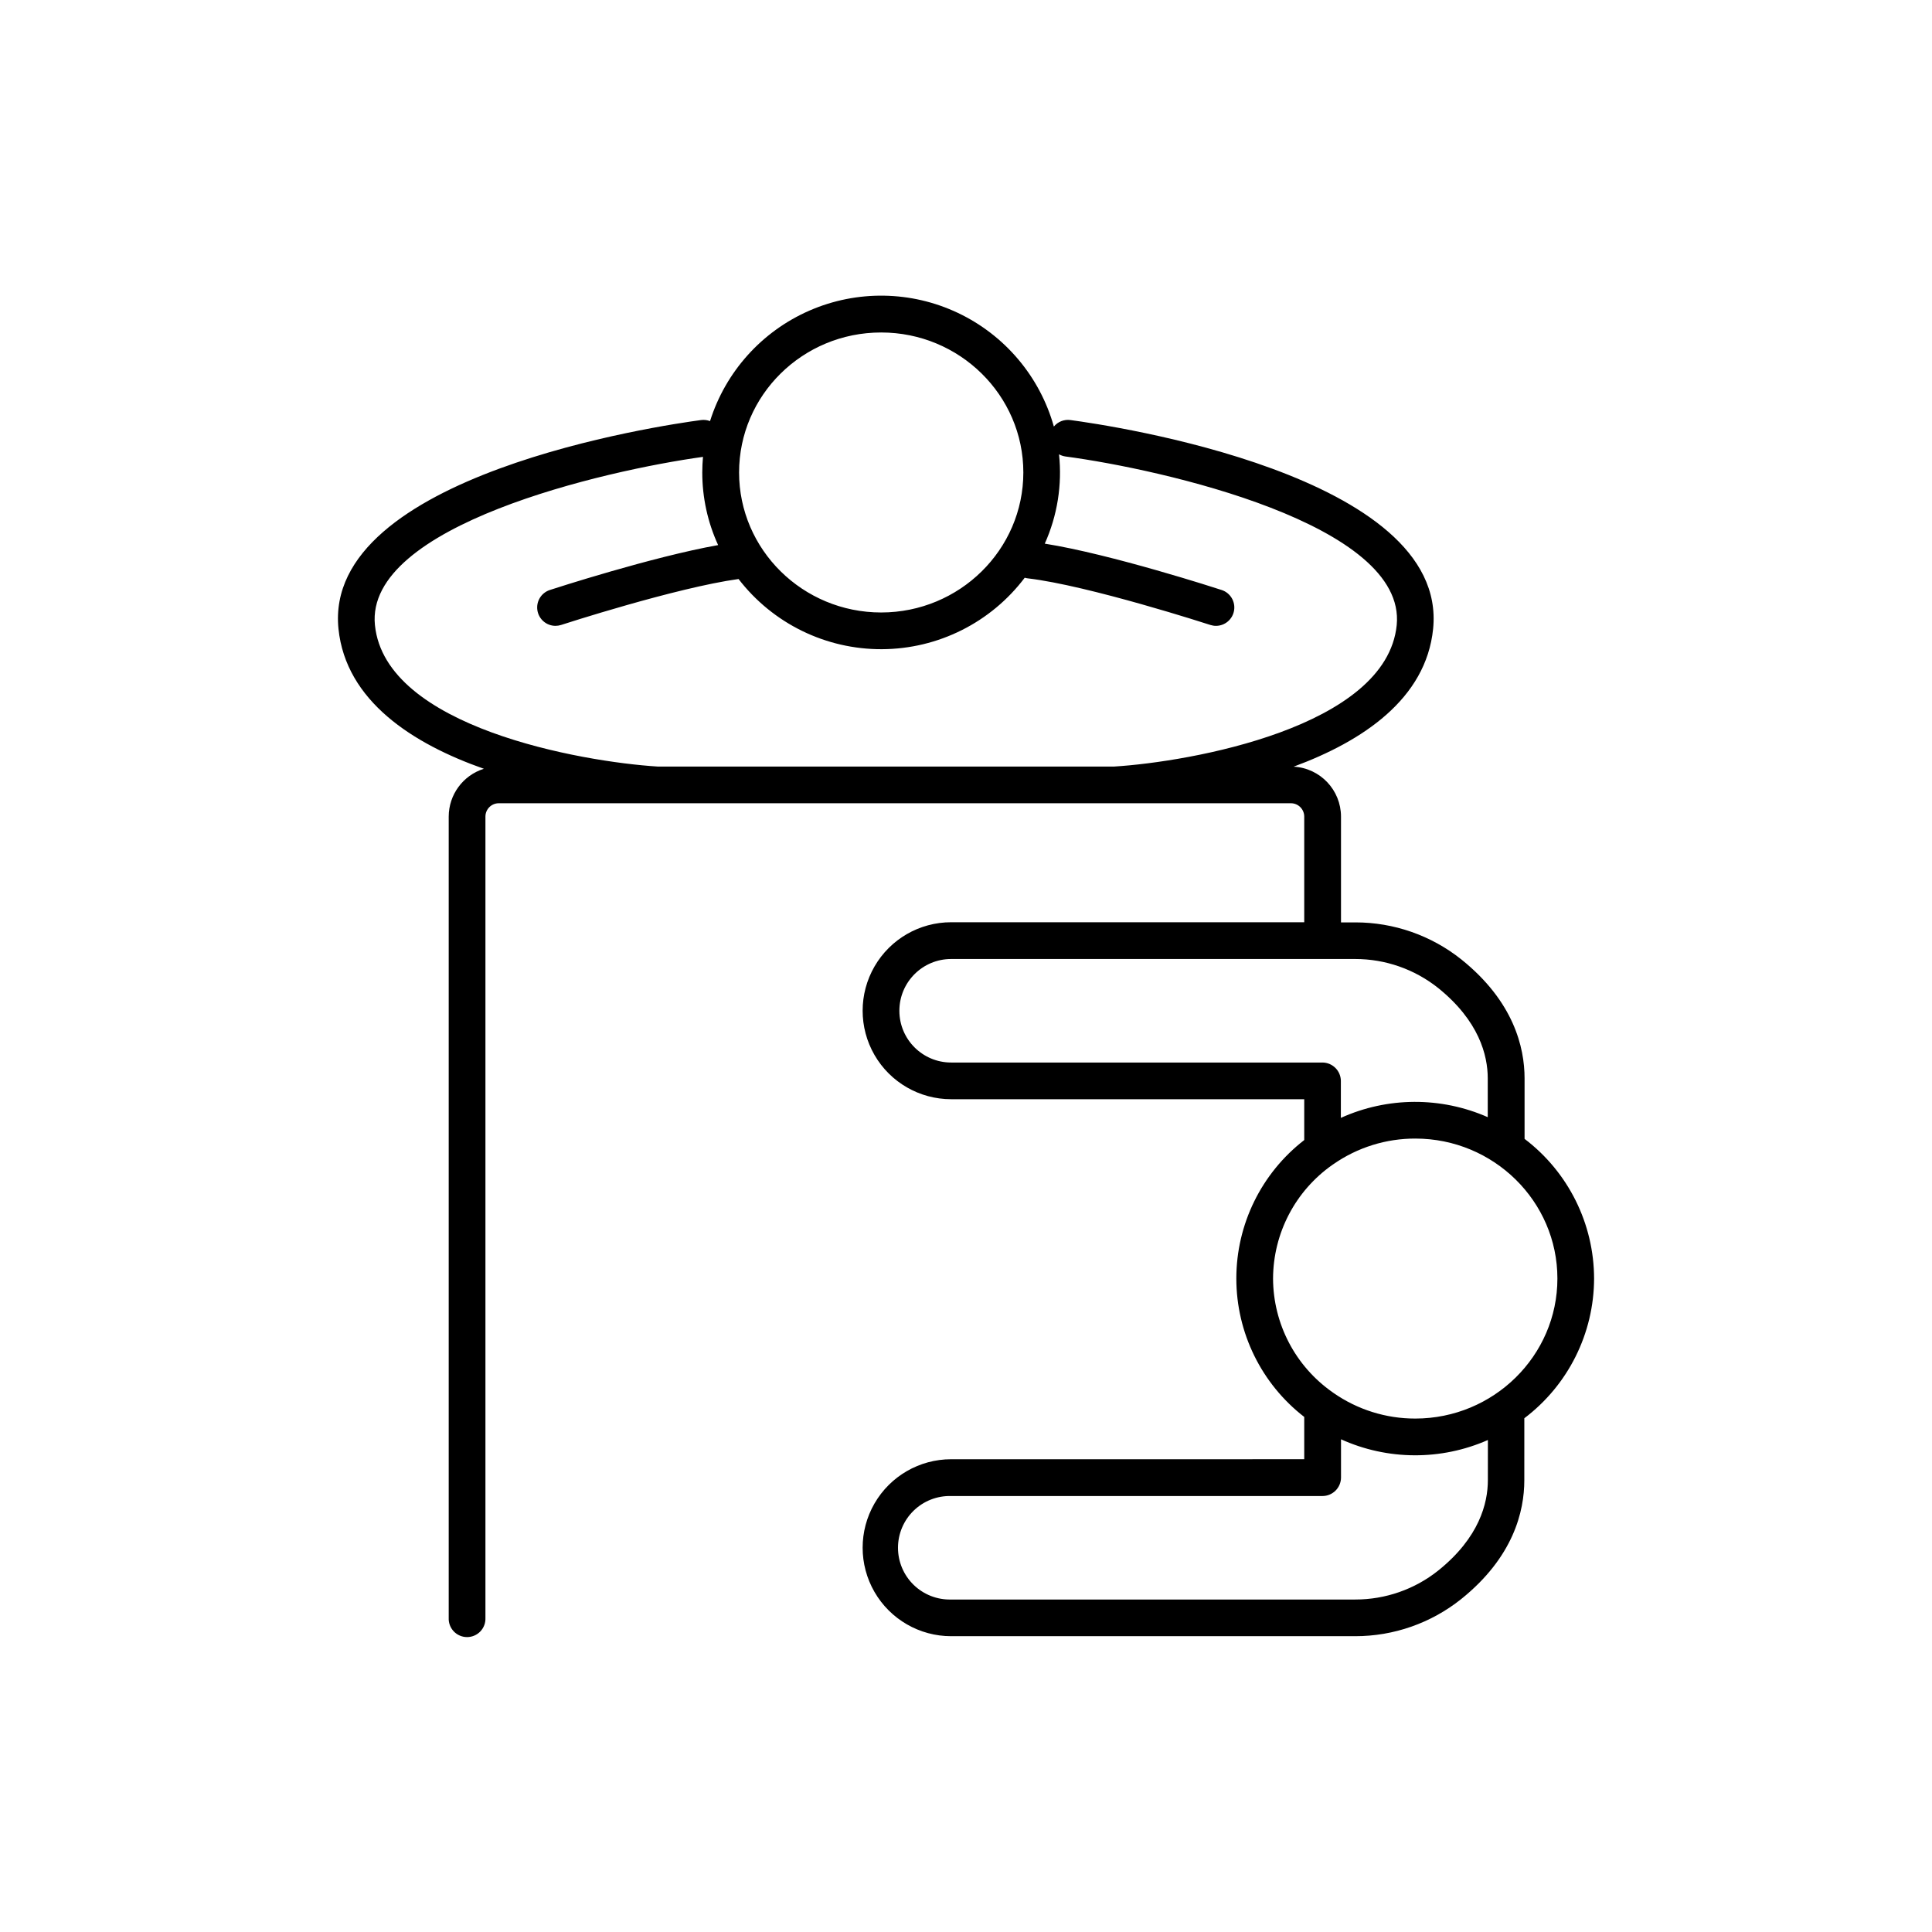
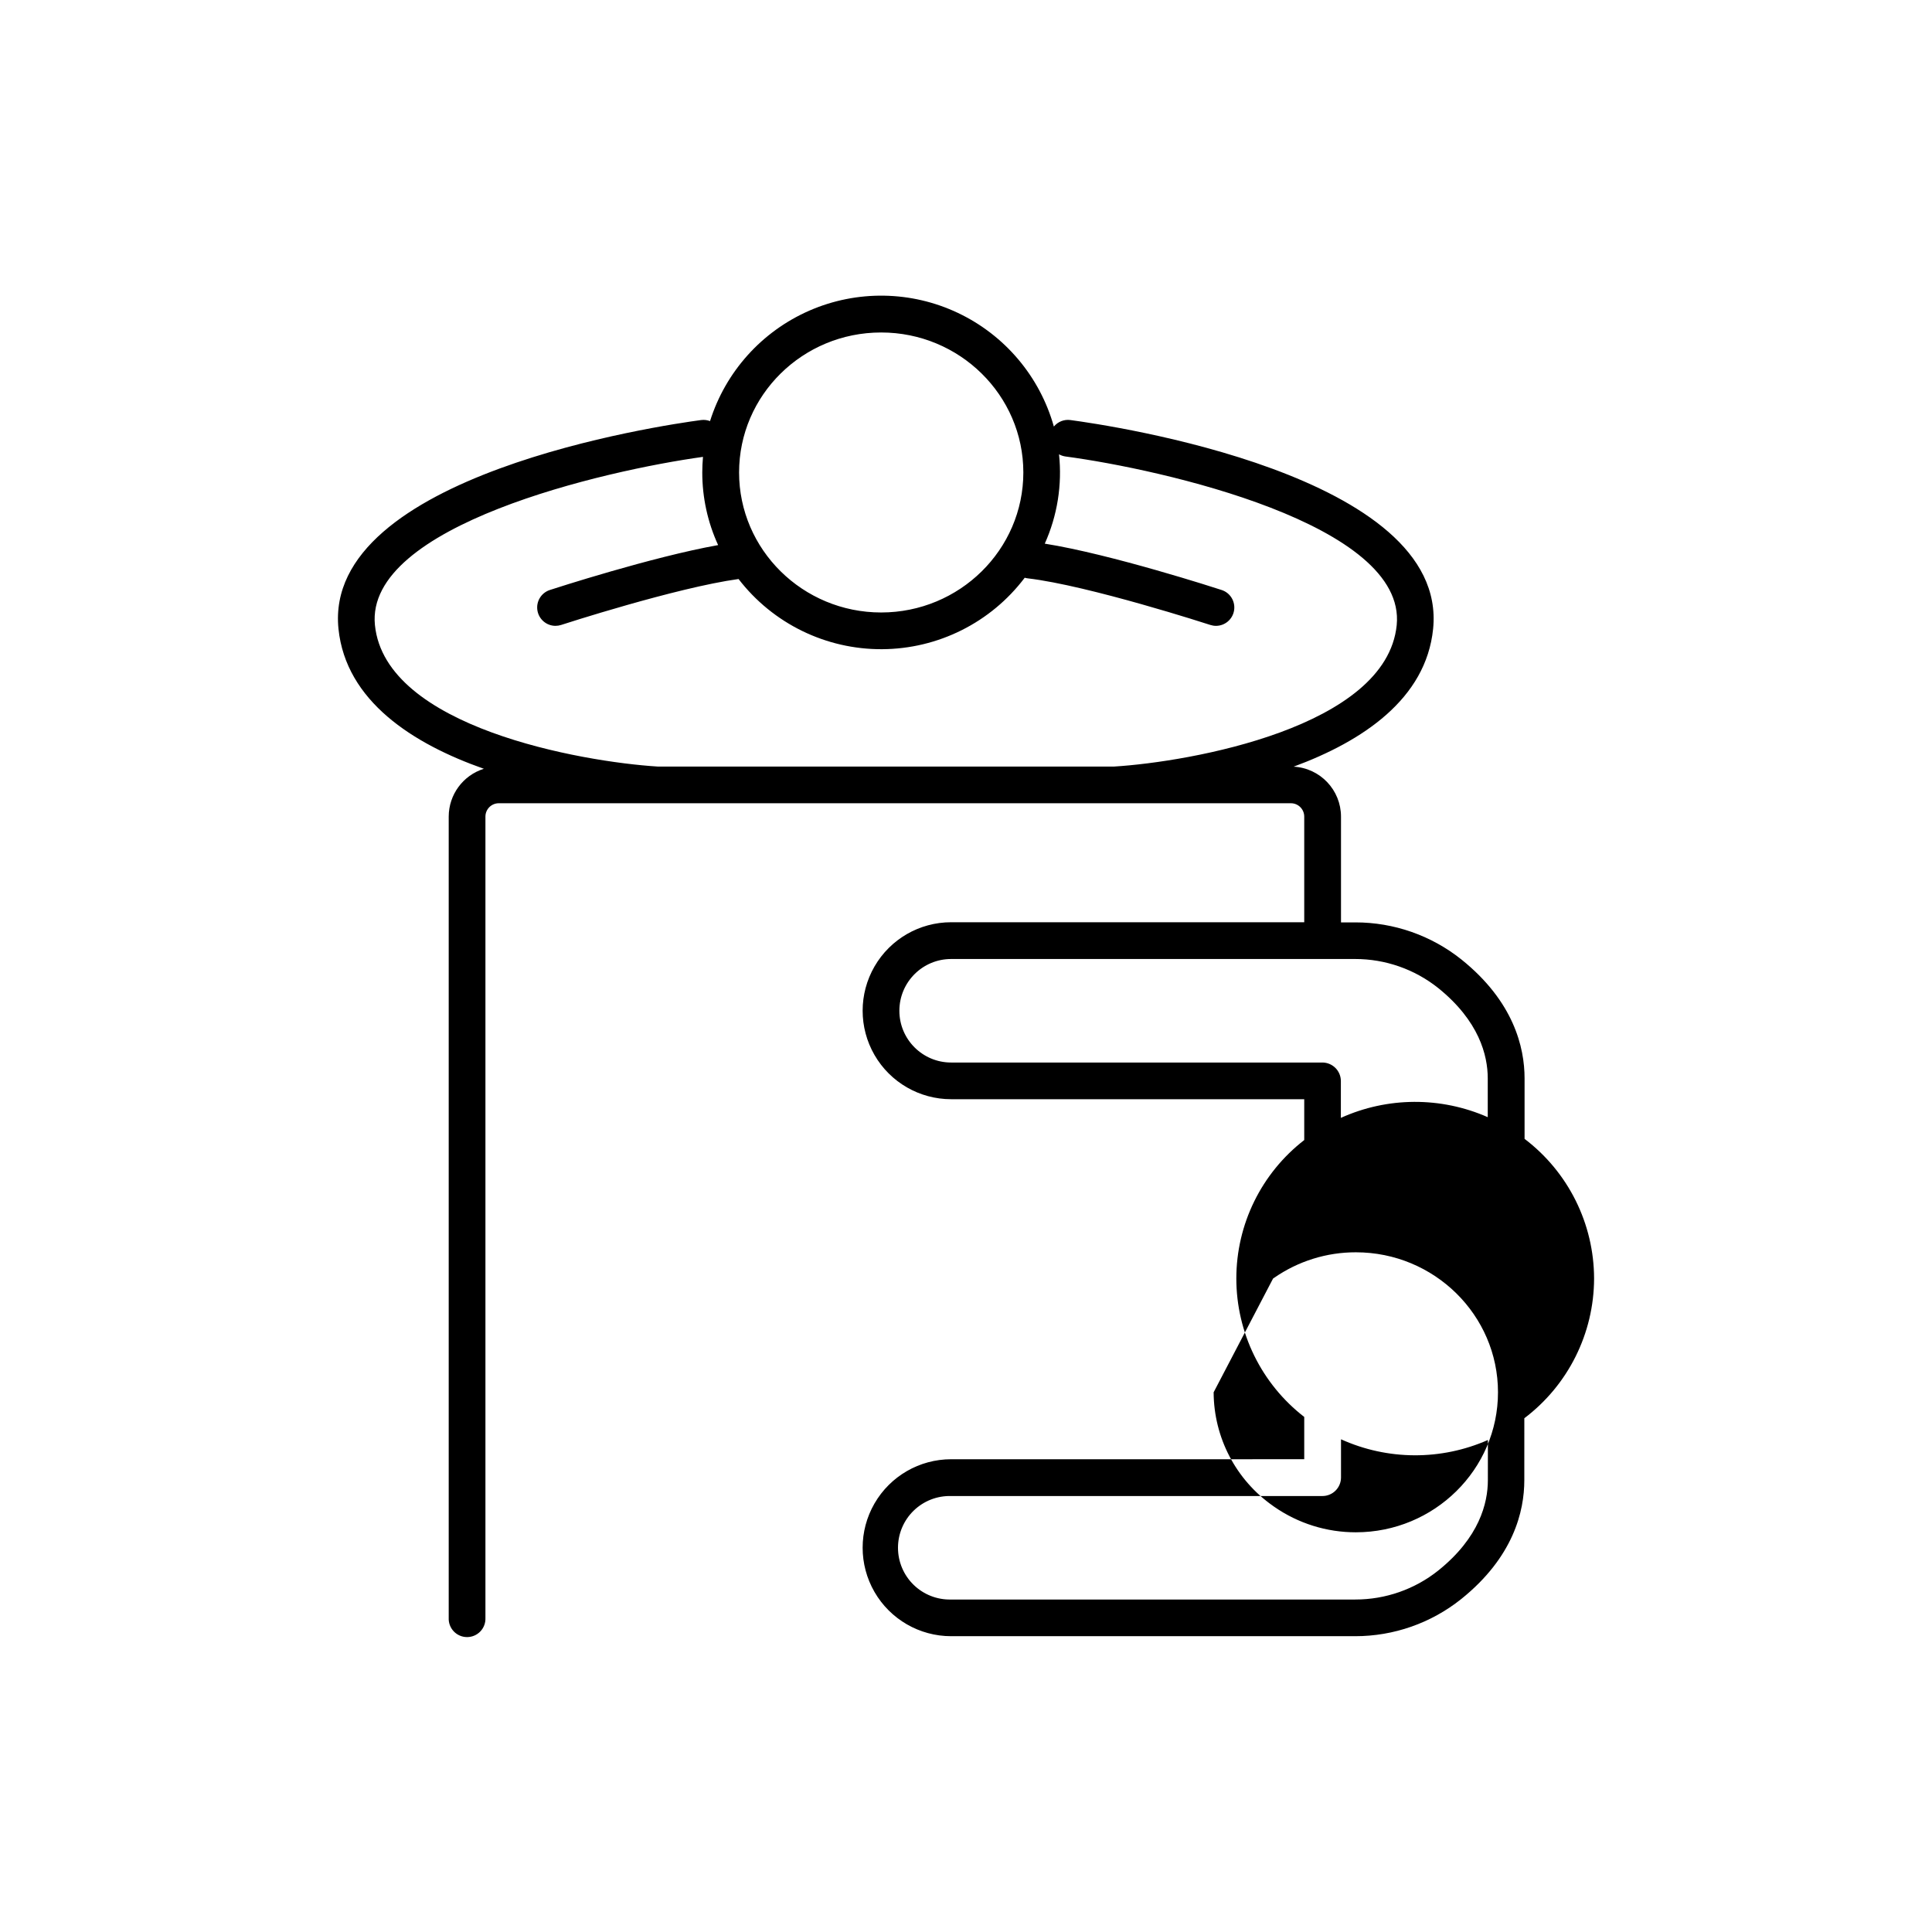
<svg xmlns="http://www.w3.org/2000/svg" fill="#000000" width="800px" height="800px" version="1.1" viewBox="144 144 512 512">
-   <path d="m566.45 482.83c-0.027-14.539-6.84-28.23-18.422-37.02v-16.039c0-8.234-2.902-20.387-16.727-31.488-7.984-6.375-17.898-9.848-28.113-9.84h-3.809v-28.043c-0.012-7.043-5.523-12.848-12.555-13.227 18.176-6.699 35.09-17.898 36.969-36.535 4.113-40.805-85.855-53.953-96.129-55.32-1.66-0.223-3.312 0.43-4.379 1.723-3.715-13.234-12.98-24.211-25.398-30.102s-26.777-6.117-39.379-0.625c-12.598 5.496-22.203 16.172-26.34 29.281-0.754-0.285-1.562-0.379-2.363-0.277-10.281 1.367-100.24 14.516-96.105 55.32 1.969 19.168 19.77 30.504 38.535 37.098h-0.004c-5.535 1.738-9.305 6.863-9.316 12.664v212.36c-0.062 1.328 0.426 2.621 1.344 3.582s2.191 1.504 3.519 1.504c1.332 0 2.602-0.543 3.523-1.504 0.918-0.961 1.402-2.254 1.344-3.582v-212.36c0.004-1.949 1.586-3.527 3.531-3.531h209.93c1.949 0.004 3.527 1.582 3.531 3.531v28.004h-93.578c-8.379 0-16.117 4.469-20.309 11.727-4.188 7.254-4.188 16.191 0 23.449 4.191 7.254 11.93 11.723 20.309 11.723h93.578v10.824c-11.352 8.785-17.996 22.332-17.996 36.688 0 14.355 6.644 27.902 17.996 36.688v11.207l-93.578 0.004c-8.379 0-16.117 4.469-20.309 11.723-4.188 7.254-4.188 16.195 0 23.449 4.191 7.254 11.93 11.723 20.309 11.723h107.06c10.219 0.008 20.133-3.461 28.113-9.84 13.863-11.129 16.727-23.281 16.727-31.488l0.004-16.43c11.609-8.773 18.449-22.469 18.488-37.02zm-188.93-250.72c20.773 0 37.676 16.641 37.676 37.098s-16.906 37.105-37.676 37.105c-20.773 0-37.656-16.648-37.656-37.105 0-20.461 16.836-37.098 37.637-37.098zm-134.16 77.559c-2.668-26.449 61.098-41.031 86.938-44.594-0.117 1.367-0.188 2.746-0.188 4.133v-0.004c-0.004 6.644 1.43 13.211 4.203 19.25-17.625 3.148-43.406 11.512-44.613 11.906-2.269 0.746-3.656 3.027-3.285 5.387 0.375 2.359 2.402 4.098 4.789 4.109 0.512-0.004 1.02-0.082 1.504-0.238 0.316-0.109 30.504-9.898 47.016-12.172 9.074 11.789 23.129 18.668 38.004 18.598 14.879-0.066 28.867-7.07 37.836-18.941 0.266 0.082 0.539 0.137 0.816 0.168 16.129 1.891 48.051 12.242 48.375 12.348h-0.004c0.488 0.156 0.996 0.238 1.508 0.238 2.387-0.012 4.414-1.75 4.789-4.109 0.371-2.359-1.016-4.641-3.285-5.387-1.258-0.414-29.305-9.504-46.887-12.289v-0.004c3.332-7.418 4.637-15.586 3.777-23.672 0.535 0.297 1.117 0.496 1.723 0.578 25.309 3.367 90.422 17.93 87.766 44.695-2.734 27.117-54.82 36.23-74.852 37.473h-121.03c-20.066-1.262-72.152-10.355-74.898-37.473zm251.1 115.91h-98.398c-7.574 0-13.719-6.141-13.719-13.715 0-7.578 6.144-13.719 13.719-13.719h107.06c8-0.008 15.77 2.707 22.023 7.695 10.824 8.727 13.125 17.832 13.125 23.941v10.281c-12.414-5.469-26.566-5.402-38.926 0.188v-9.84c-0.047-2.668-2.215-4.812-4.883-4.832zm-13.086 57.25c0.039-12.008 5.91-23.25 15.746-30.141l0.305-0.207c6.356-4.41 13.91-6.766 21.648-6.75 20.762 0 37.656 16.641 37.656 37.098s-16.914 37.105-37.668 37.105c-7.738 0.012-15.297-2.356-21.648-6.777l-0.305-0.215v-0.004c-9.824-6.883-15.691-18.113-15.734-30.109zm56.926 53.43c0 6.102-2.273 15.211-13.125 23.93l-0.004 0.004c-6.25 4.992-14.02 7.707-22.02 7.695h-107.09c-3.699 0.098-7.285-1.305-9.938-3.887-2.652-2.582-4.148-6.125-4.148-9.828 0-3.699 1.496-7.246 4.148-9.828 2.652-2.582 6.238-3.981 9.938-3.883h98.398c2.699 0 4.894-2.172 4.922-4.871v-10.164c12.359 5.59 26.516 5.656 38.926 0.188z" />
+   <path d="m566.45 482.83c-0.027-14.539-6.84-28.23-18.422-37.02v-16.039c0-8.234-2.902-20.387-16.727-31.488-7.984-6.375-17.898-9.848-28.113-9.84h-3.809v-28.043c-0.012-7.043-5.523-12.848-12.555-13.227 18.176-6.699 35.09-17.898 36.969-36.535 4.113-40.805-85.855-53.953-96.129-55.32-1.66-0.223-3.312 0.43-4.379 1.723-3.715-13.234-12.98-24.211-25.398-30.102s-26.777-6.117-39.379-0.625c-12.598 5.496-22.203 16.172-26.34 29.281-0.754-0.285-1.562-0.379-2.363-0.277-10.281 1.367-100.24 14.516-96.105 55.32 1.969 19.168 19.77 30.504 38.535 37.098h-0.004c-5.535 1.738-9.305 6.863-9.316 12.664v212.36c-0.062 1.328 0.426 2.621 1.344 3.582s2.191 1.504 3.519 1.504c1.332 0 2.602-0.543 3.523-1.504 0.918-0.961 1.402-2.254 1.344-3.582v-212.36c0.004-1.949 1.586-3.527 3.531-3.531h209.93c1.949 0.004 3.527 1.582 3.531 3.531v28.004h-93.578c-8.379 0-16.117 4.469-20.309 11.727-4.188 7.254-4.188 16.191 0 23.449 4.191 7.254 11.93 11.723 20.309 11.723h93.578v10.824c-11.352 8.785-17.996 22.332-17.996 36.688 0 14.355 6.644 27.902 17.996 36.688v11.207l-93.578 0.004c-8.379 0-16.117 4.469-20.309 11.723-4.188 7.254-4.188 16.195 0 23.449 4.191 7.254 11.93 11.723 20.309 11.723h107.06c10.219 0.008 20.133-3.461 28.113-9.84 13.863-11.129 16.727-23.281 16.727-31.488l0.004-16.43c11.609-8.773 18.449-22.469 18.488-37.02zm-188.93-250.72c20.773 0 37.676 16.641 37.676 37.098s-16.906 37.105-37.676 37.105c-20.773 0-37.656-16.648-37.656-37.105 0-20.461 16.836-37.098 37.637-37.098zm-134.16 77.559c-2.668-26.449 61.098-41.031 86.938-44.594-0.117 1.367-0.188 2.746-0.188 4.133v-0.004c-0.004 6.644 1.43 13.211 4.203 19.25-17.625 3.148-43.406 11.512-44.613 11.906-2.269 0.746-3.656 3.027-3.285 5.387 0.375 2.359 2.402 4.098 4.789 4.109 0.512-0.004 1.02-0.082 1.504-0.238 0.316-0.109 30.504-9.898 47.016-12.172 9.074 11.789 23.129 18.668 38.004 18.598 14.879-0.066 28.867-7.07 37.836-18.941 0.266 0.082 0.539 0.137 0.816 0.168 16.129 1.891 48.051 12.242 48.375 12.348h-0.004c0.488 0.156 0.996 0.238 1.508 0.238 2.387-0.012 4.414-1.75 4.789-4.109 0.371-2.359-1.016-4.641-3.285-5.387-1.258-0.414-29.305-9.504-46.887-12.289v-0.004c3.332-7.418 4.637-15.586 3.777-23.672 0.535 0.297 1.117 0.496 1.723 0.578 25.309 3.367 90.422 17.93 87.766 44.695-2.734 27.117-54.82 36.23-74.852 37.473h-121.03c-20.066-1.262-72.152-10.355-74.898-37.473zm251.1 115.91h-98.398c-7.574 0-13.719-6.141-13.719-13.715 0-7.578 6.144-13.719 13.719-13.719h107.06c8-0.008 15.77 2.707 22.023 7.695 10.824 8.727 13.125 17.832 13.125 23.941v10.281c-12.414-5.469-26.566-5.402-38.926 0.188v-9.84c-0.047-2.668-2.215-4.812-4.883-4.832zm-13.086 57.25l0.305-0.207c6.356-4.41 13.91-6.766 21.648-6.75 20.762 0 37.656 16.641 37.656 37.098s-16.914 37.105-37.668 37.105c-7.738 0.012-15.297-2.356-21.648-6.777l-0.305-0.215v-0.004c-9.824-6.883-15.691-18.113-15.734-30.109zm56.926 53.43c0 6.102-2.273 15.211-13.125 23.93l-0.004 0.004c-6.25 4.992-14.02 7.707-22.02 7.695h-107.09c-3.699 0.098-7.285-1.305-9.938-3.887-2.652-2.582-4.148-6.125-4.148-9.828 0-3.699 1.496-7.246 4.148-9.828 2.652-2.582 6.238-3.981 9.938-3.883h98.398c2.699 0 4.894-2.172 4.922-4.871v-10.164c12.359 5.59 26.516 5.656 38.926 0.188z" />
</svg>